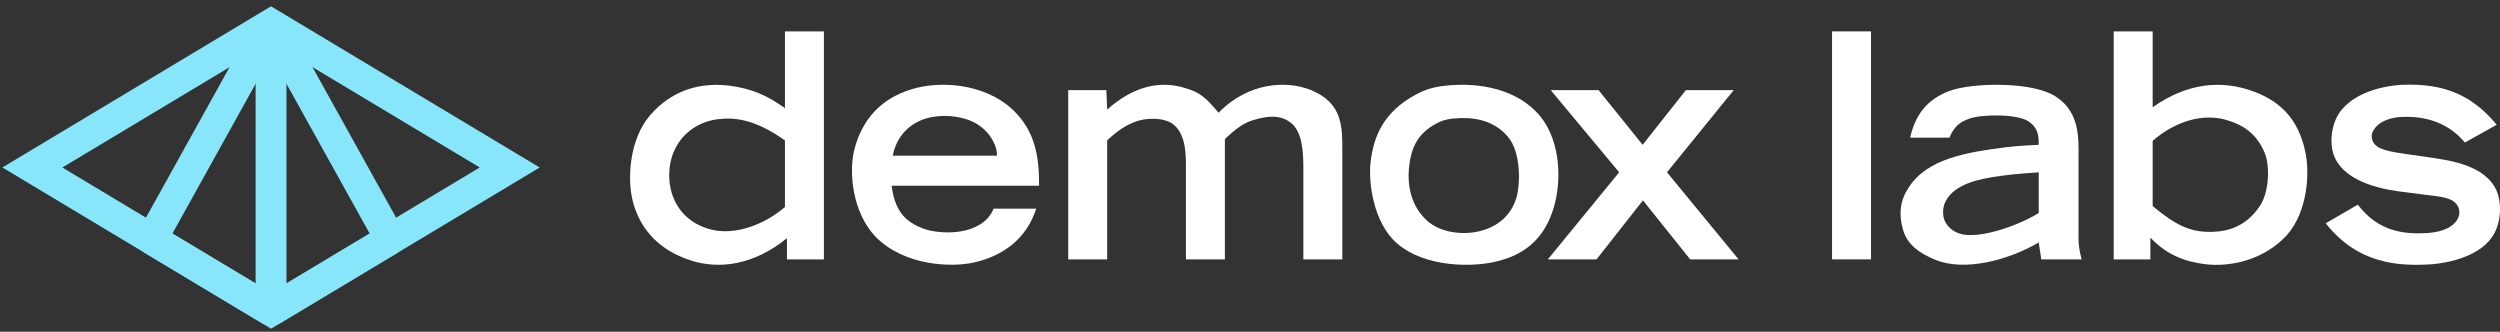
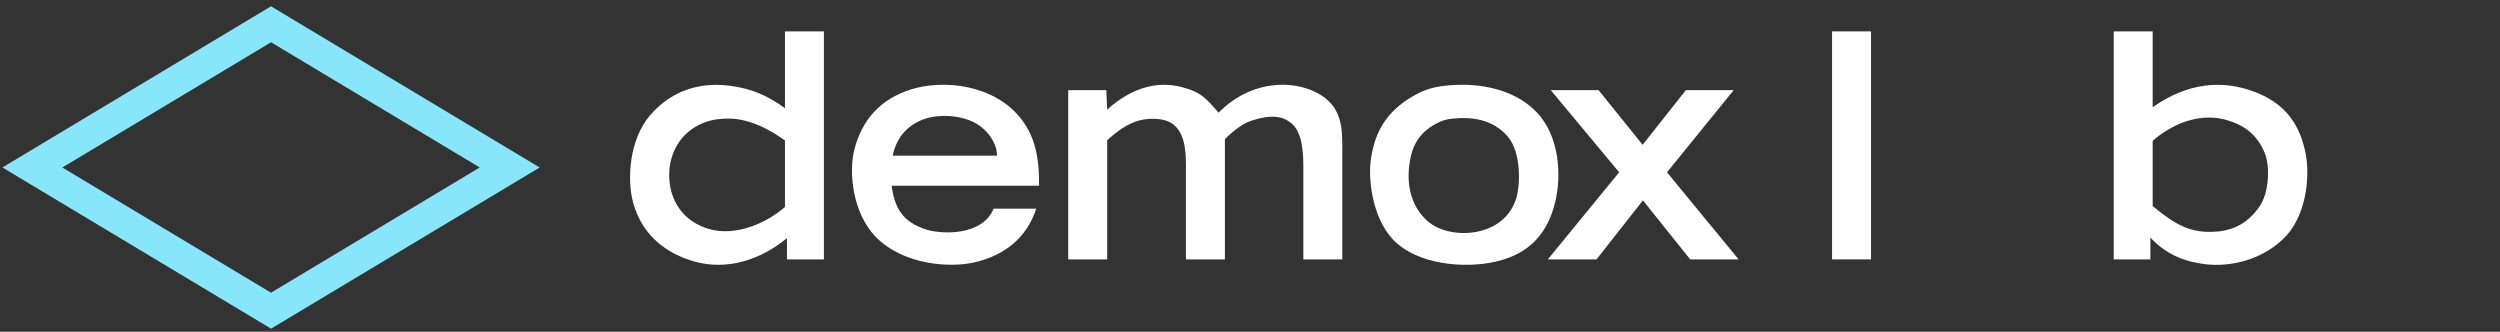
<svg xmlns="http://www.w3.org/2000/svg" width="309" height="41" viewBox="0 0 309 41" fill="none">
  <rect x="0" y="0" width="309" height="41" fill="#333333" stroke="none" />
-   <path d="M33.5 3L18.75 29.55L33.5 38.4L48.25 29.55L33.5 3Z" stroke="#88E6FB" stroke-width="3.812" stroke-linejoin="bevel" />
  <path d="M33.5 3L4 20.7L33.5 38.4L62.999 20.7L33.5 3Z" stroke="#88E6FB" stroke-width="3.812" />
-   <path d="M33.5 5.95V38.4" stroke="#88E6FB" stroke-width="3.812" stroke-linejoin="round" />
  <path d="M97.02 3.88V13.367C94.684 11.703 92.843 10.96 90.259 10.606C86.79 10.145 83.143 10.995 80.347 14.252C77.763 17.261 77.479 22.217 78.258 25.049C79.214 28.518 81.621 30.96 85.303 32.164C88.913 33.368 93.232 32.73 97.268 29.438V32.058H101.834V3.88H97.02ZM89.374 14.677C91.71 14.5 94.223 15.349 97.02 17.367V25.58C94.507 27.774 90.825 29.12 87.922 28.376C85.763 27.845 83.957 26.465 83.143 24.199C82.506 22.465 82.471 19.845 83.781 17.792C85.161 15.597 87.498 14.747 89.374 14.677Z" fill="white" />
  <path d="M128.432 22.96C128.432 19.668 128.113 16.163 124.927 13.331C121.423 10.287 116.113 9.968 112.679 11.03C108.749 12.234 106.555 14.854 105.599 18.464C104.891 21.296 105.351 26.252 108.218 29.261C111.723 32.837 117.529 33.084 120.361 32.447C124.007 31.633 126.874 29.509 128.078 25.792H122.803C122.697 26.075 122.485 26.535 121.954 27.102C119.9 29.12 116.183 28.872 114.484 28.376C111.511 27.421 110.59 25.686 110.201 22.96H128.432ZM122.626 17.225C123.193 18.181 123.228 18.854 123.228 19.243H110.342C110.732 17.296 111.865 15.668 113.953 14.818C116.006 14.004 119.015 14.216 120.856 15.385C121.493 15.809 122.166 16.411 122.626 17.225Z" fill="white" />
  <path d="M150.618 13.933C148.989 12.022 148.352 11.455 146.617 10.924C143.467 9.898 140.139 10.606 136.847 13.544L136.741 11.137H132.033V32.058H136.847V17.332C138.263 16.057 139.184 15.491 140.175 15.101C141.626 14.5 143.892 14.5 144.989 15.349C146.688 16.624 146.582 19.491 146.582 21.119V32.058H151.396V17.19C152.742 15.916 153.697 15.208 154.866 14.854C157.096 14.146 158.512 14.358 159.538 15.172C160.99 16.27 161.096 18.889 161.096 20.836V32.058H165.91V18.925C165.91 15.88 166.087 12.8 162.052 11.137C159.007 9.898 154.264 10.181 150.618 13.933Z" fill="white" />
  <path d="M178.546 10.606C177.271 10.747 176.209 11.03 174.97 11.703C171.041 13.827 169.802 16.801 169.413 19.951C169.094 22.465 169.731 27.562 172.705 30.111C176.174 33.084 182.192 33.12 185.413 32.2C188.953 31.244 191.042 29.014 192.033 25.686C192.989 22.571 192.989 17.544 190.334 14.323C187.006 10.393 181.484 10.252 178.546 10.606ZM177.873 15.101C178.687 14.712 179.395 14.677 179.749 14.641C181.732 14.464 184.528 14.641 186.44 16.978C187.962 18.854 187.962 22.677 187.396 24.553C186.723 26.606 185.201 27.951 183.077 28.518C181.272 29.049 178.192 28.943 176.351 27.244C174.085 25.155 173.873 22.217 174.262 19.88C174.616 17.898 175.466 16.234 177.873 15.101Z" fill="white" />
  <path d="M191.667 11.137L200.128 21.296L191.313 32.058H197.331L203.066 24.765L208.907 32.058H214.89L206.04 21.296L214.288 11.137H208.376L203.031 17.898L197.579 11.137H191.667Z" fill="white" />
  <path d="M226.443 3.88V32.058H231.258V3.88H226.443Z" fill="white" />
-   <path d="M257.296 32.058C257.048 31.208 256.907 30.288 256.907 29.544V19.562C256.907 17.261 257.119 13.969 254.216 12.022C251.455 10.039 243.774 10.181 240.942 11.243C238.145 12.305 236.729 14.216 236.092 17.013H240.942C241.543 15.668 242.145 15.137 243.278 14.712C244.765 14.11 249.261 14.039 250.712 14.995C251.88 15.774 251.986 16.659 251.986 17.898C251.986 17.898 249.544 18.004 248.057 18.181C243.066 18.818 238.216 19.597 235.915 23.172C234.888 24.695 234.64 26.429 235.207 28.376C235.702 30.217 237.26 31.314 239.172 32.093C242.782 33.615 248.234 32.164 251.986 29.969L252.305 32.058H257.296ZM247.42 21.721C249.154 21.473 250.818 21.403 251.986 21.296V26.323C249.331 27.987 244.411 29.615 242.216 28.872C241.473 28.66 240.658 28.058 240.304 27.137C240.092 26.5 240.092 25.58 240.517 24.801C241.685 22.712 244.552 22.11 247.42 21.721Z" fill="white" />
  <path d="M261.255 3.88V32.058H265.787V29.367C267.875 31.598 270.247 32.377 272.619 32.66C275.557 33.014 279.77 32.2 282.637 29.084C285.292 26.111 285.54 21.119 284.867 18.464C284.053 14.96 282.106 12.623 278.566 11.314C274.566 9.827 270.318 10.252 266.07 13.261V3.88H261.255ZM273.327 28.66C270.707 28.695 268.973 27.881 266.07 25.474V17.402C269.079 14.818 272.371 14.075 275.026 14.783C277.221 15.385 278.991 16.517 279.982 19.066C280.548 20.624 280.478 23.739 279.309 25.474C277.681 27.881 275.557 28.624 273.327 28.66Z" fill="white" />
-   <path d="M308.595 15.42C305.09 11.137 301.196 10.464 297.762 10.464C295.567 10.429 291.036 11.066 289.054 14.075C288.063 15.703 287.921 17.969 288.558 19.42C290.045 22.783 295.107 23.491 297.16 23.739L299.922 24.093C301.869 24.341 303.249 24.412 303.816 25.544C304.063 26.04 304.028 26.571 303.745 27.102C302.966 28.447 301.09 28.73 300.028 28.801C297.196 28.978 293.974 28.66 291.426 25.297L287.461 27.598C291.39 32.589 296.346 32.943 300.594 32.66C302.754 32.483 306.718 31.633 308.241 28.943C309.161 27.35 309.232 24.942 308.524 23.456C307.037 20.341 302.683 19.81 300.063 19.42L297.337 19.031C295.426 18.748 293.833 18.5 293.337 17.579C293.089 17.084 293.054 16.588 293.373 16.093C294.116 14.854 295.638 14.57 296.559 14.464C298.93 14.323 302.187 14.677 304.665 17.615L308.595 15.42Z" fill="white" />
</svg>